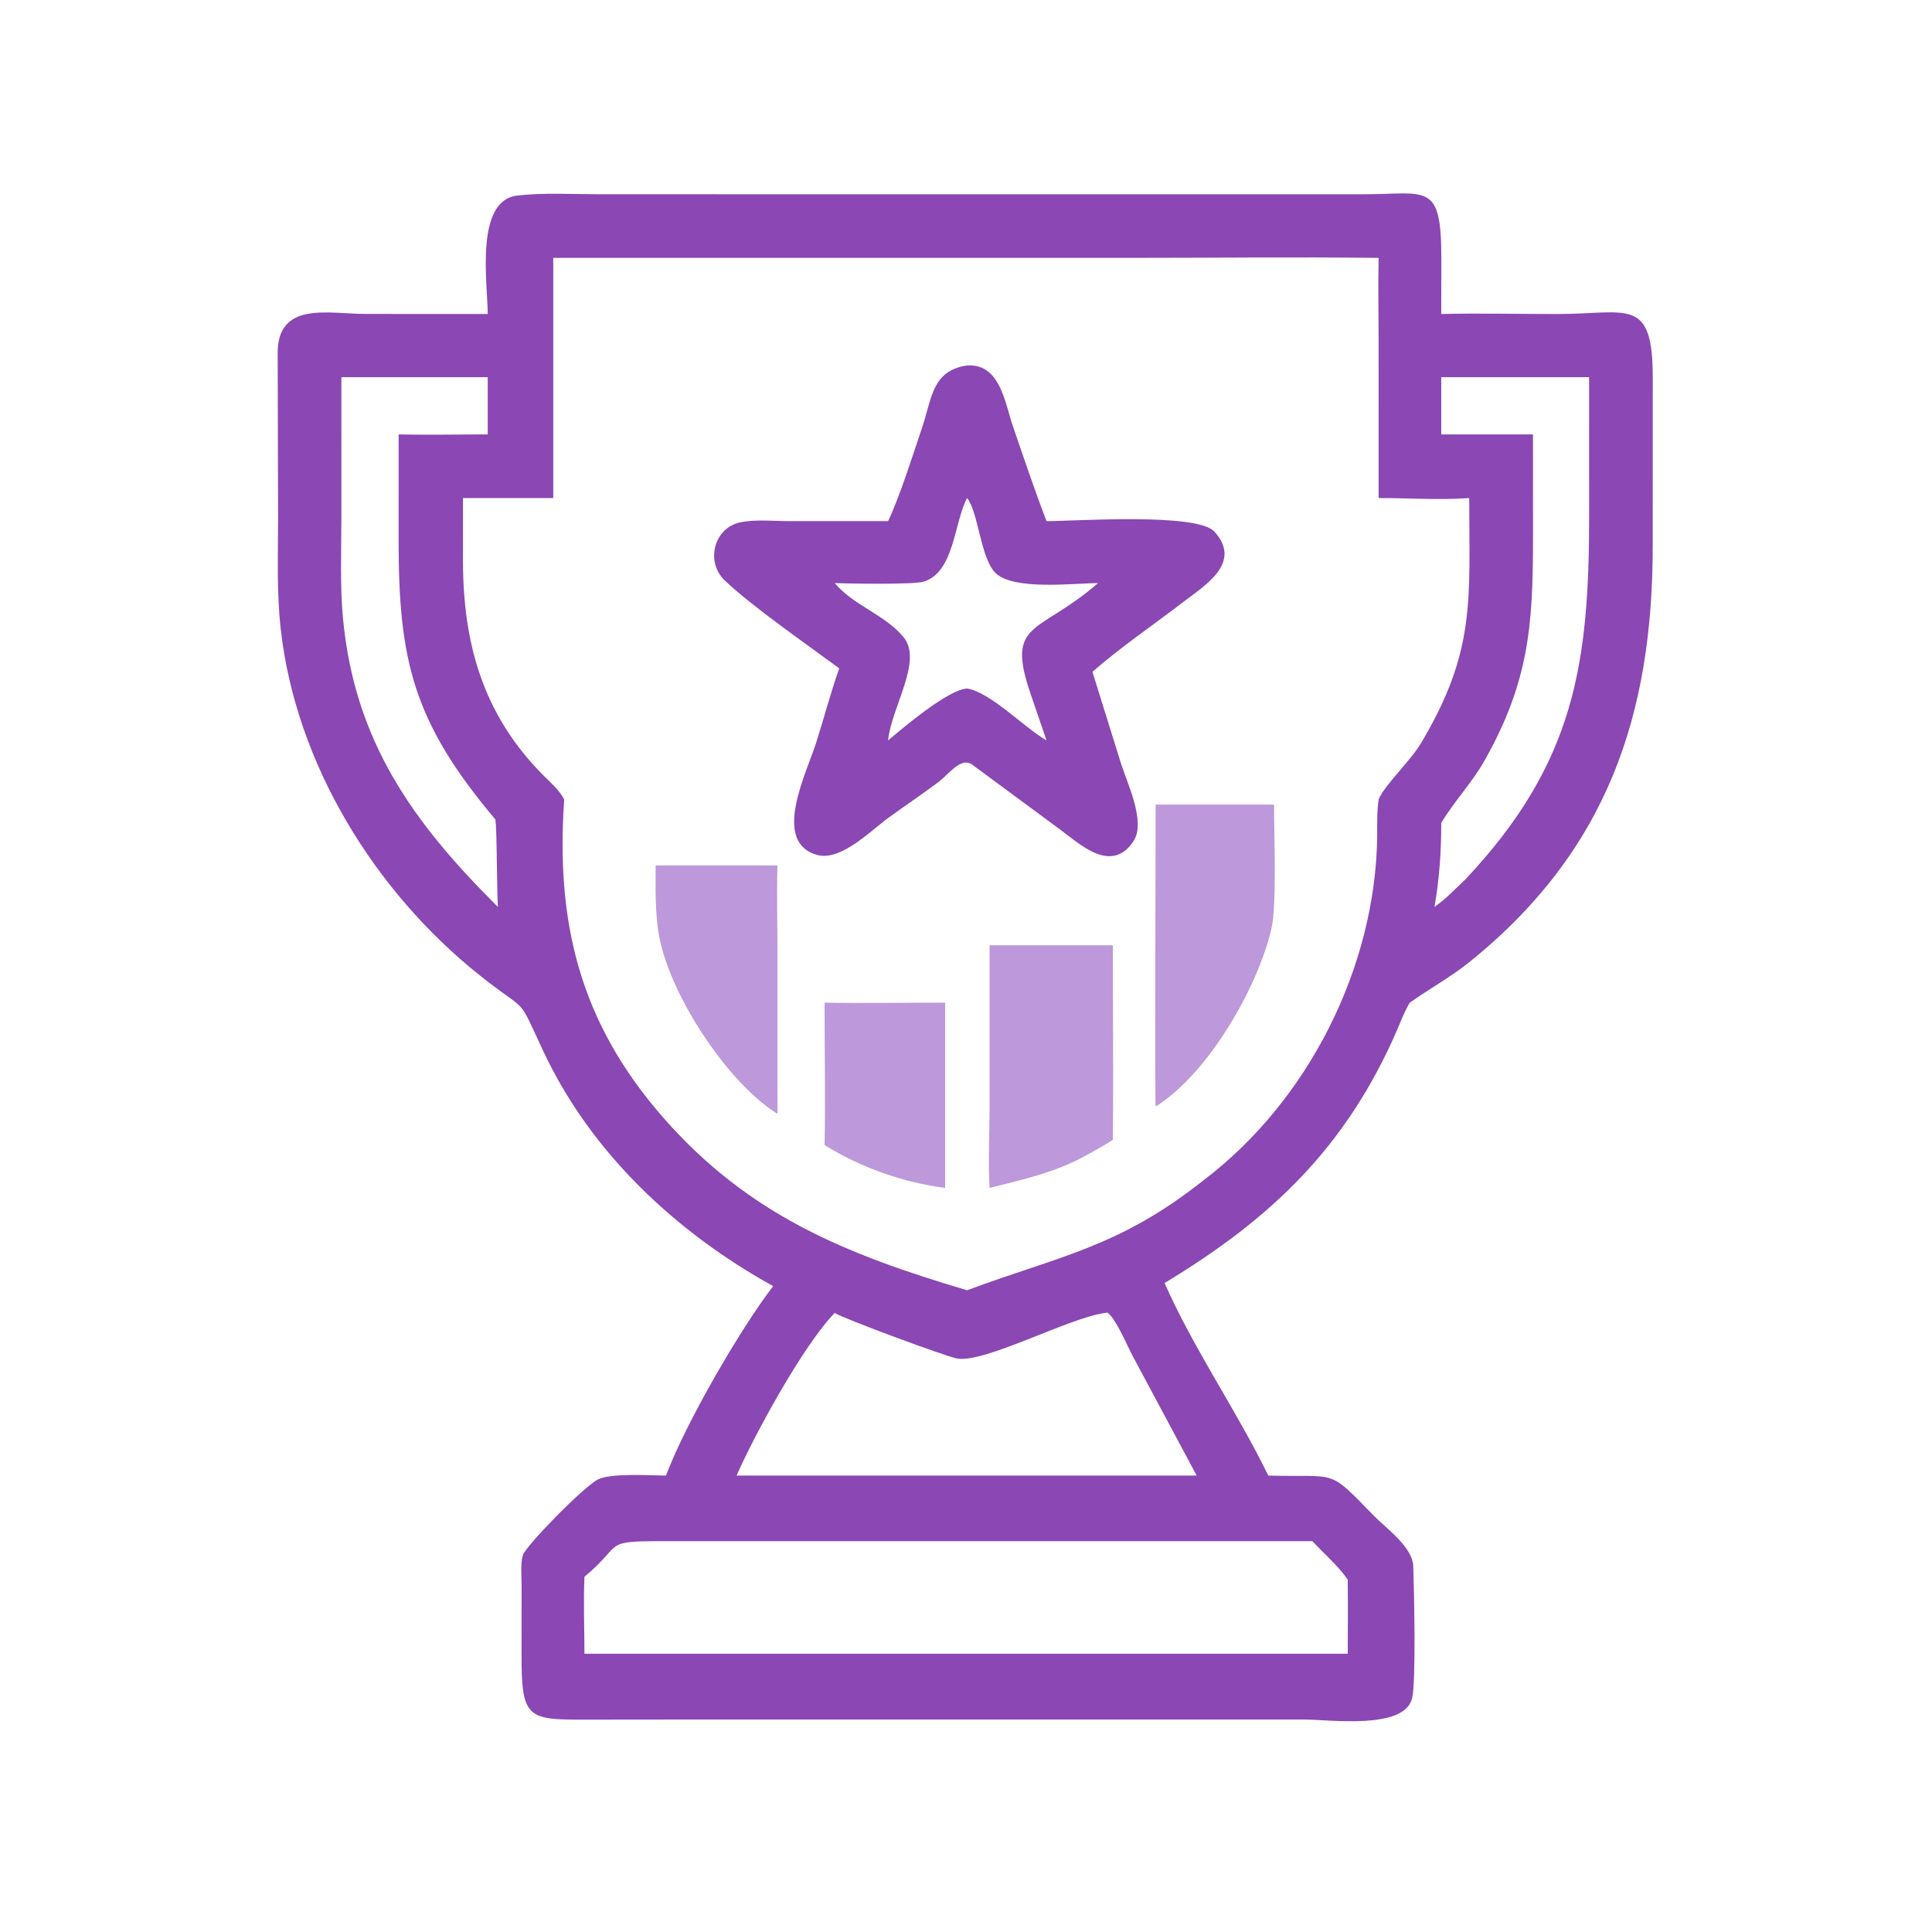
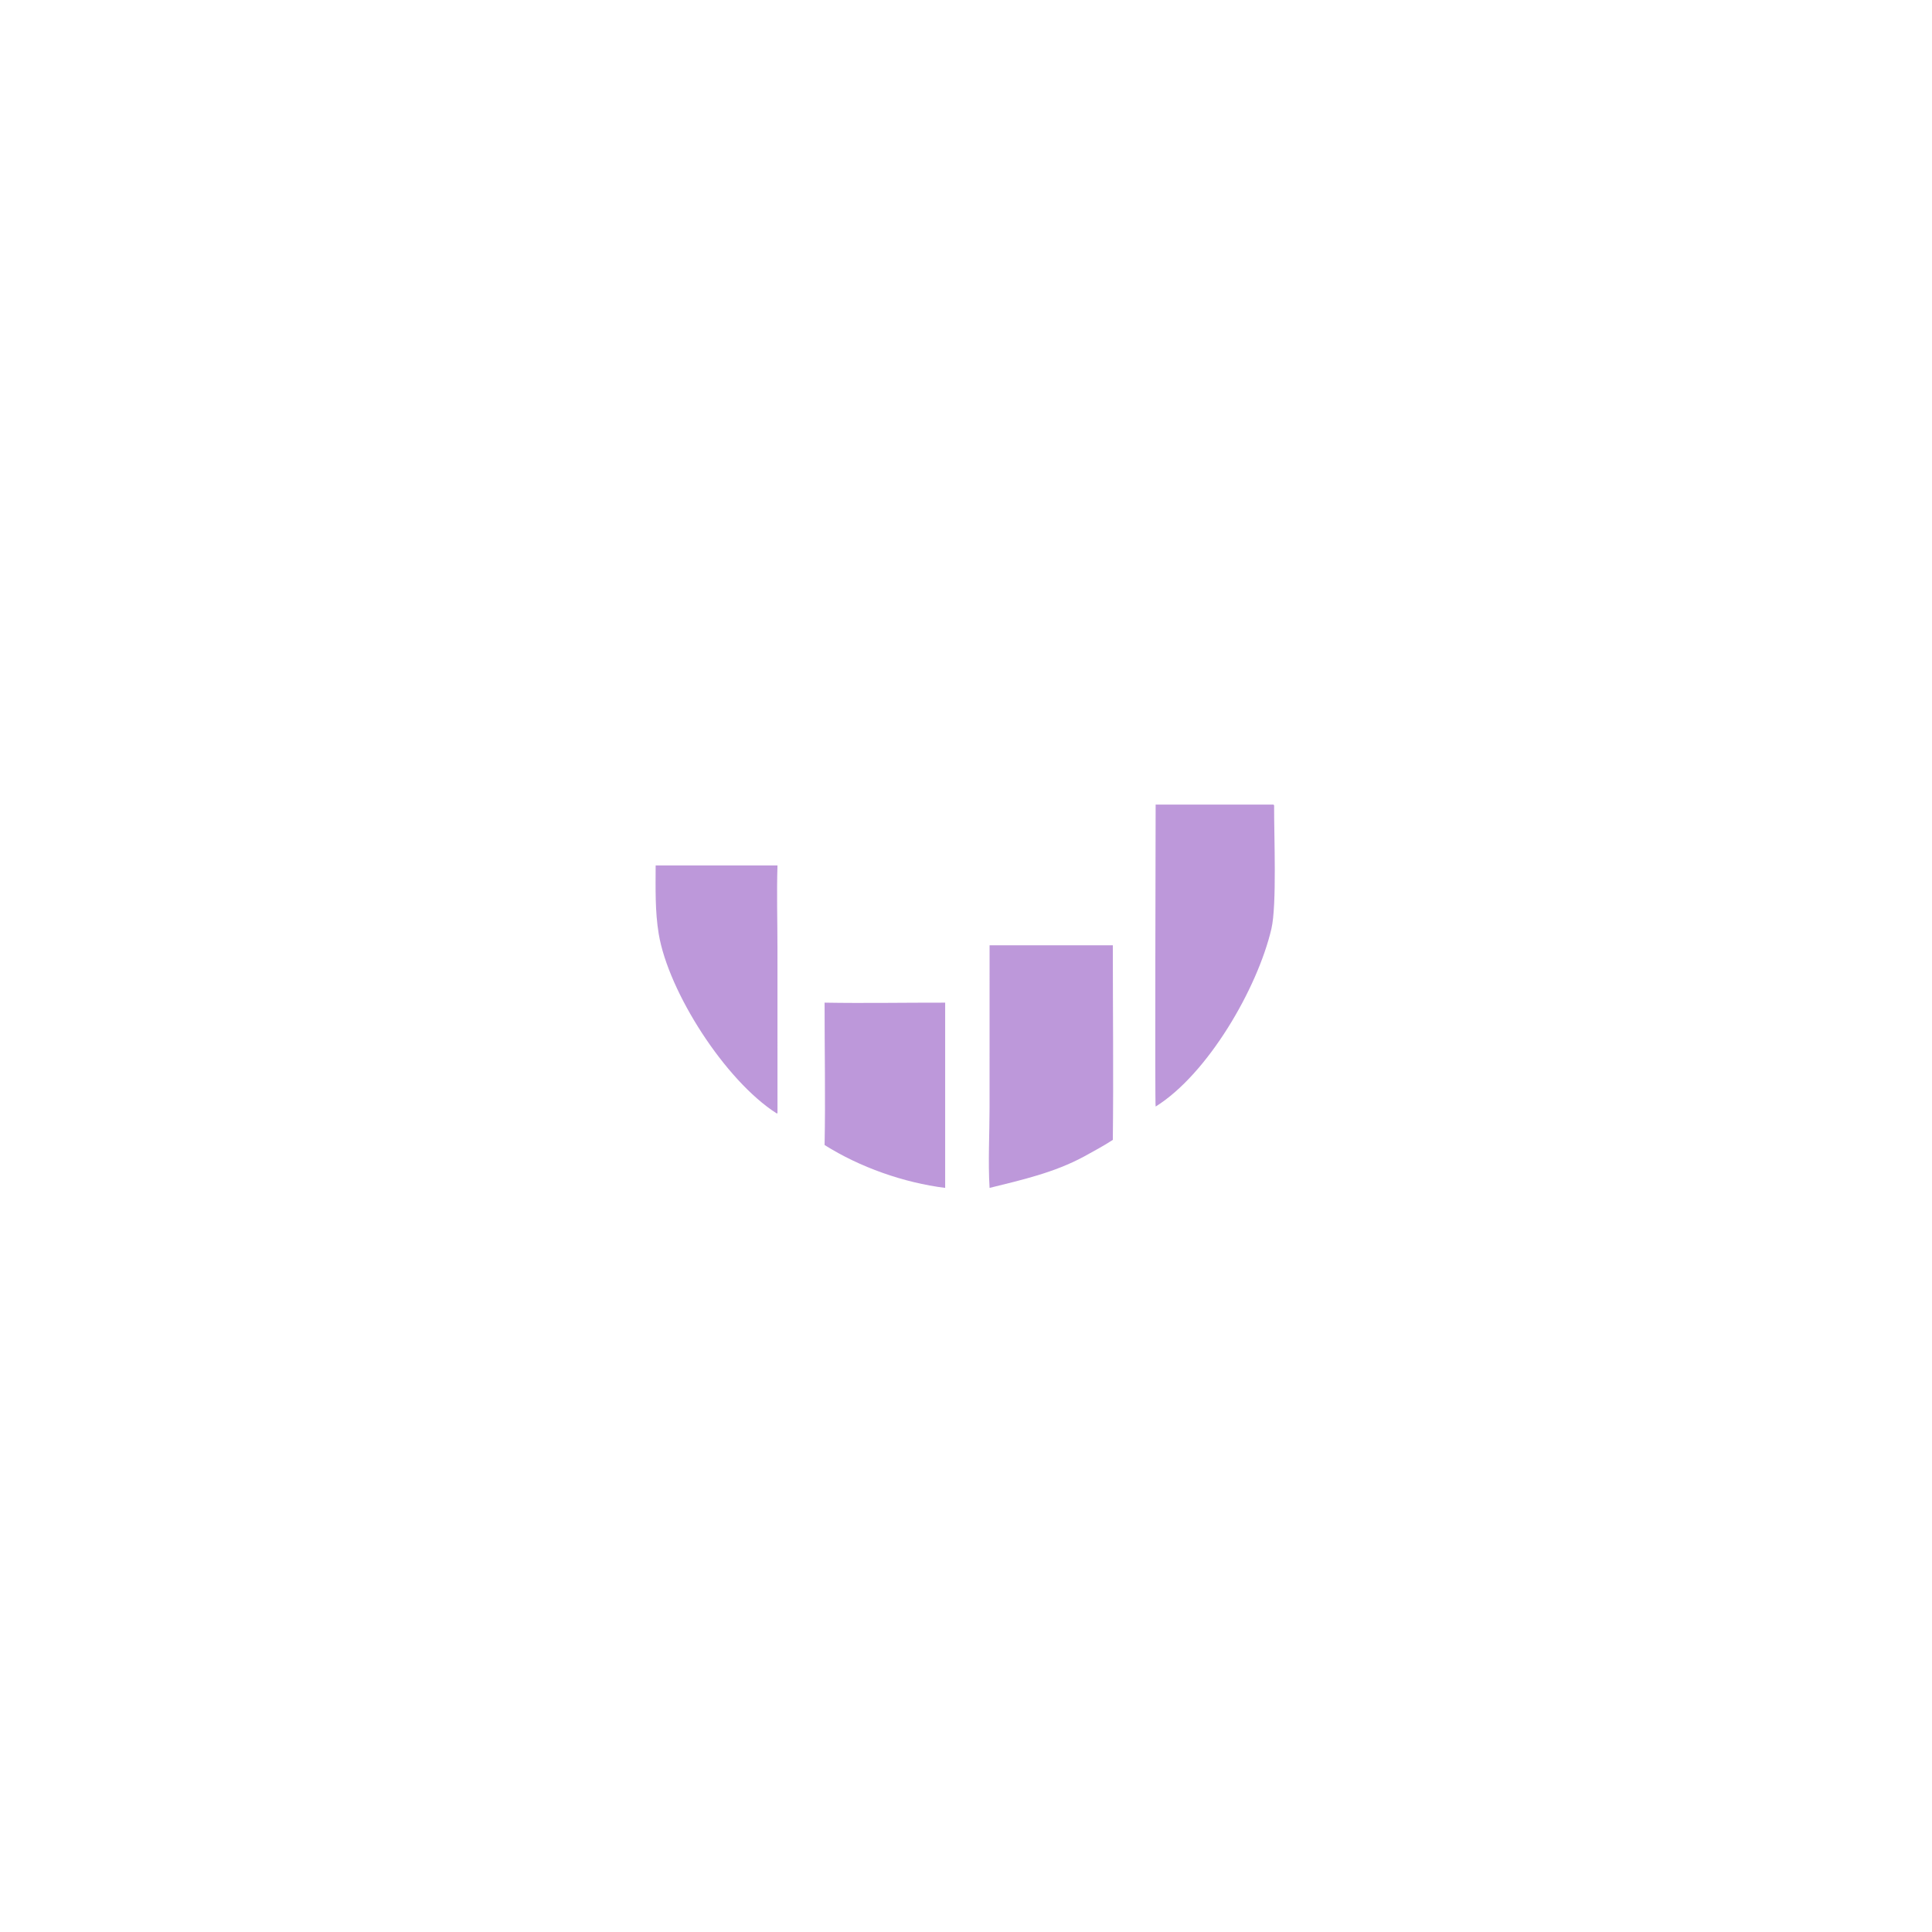
<svg xmlns="http://www.w3.org/2000/svg" width="1024" height="1024">
-   <path fill="#8B47B3" d="M258.512 166.418c-.038-15.76-7.066-60.126 15.654-62.769 14.004-1.629 28.984-.696 43.07-.692l336.628.016 68.774-.005c33.934-.03 41.392-6.955 41.294 34.56l-.04 28.89c20.566-.492 41.284.049 61.868.02 37.328-.054 50.312-9.504 50.242 34.28l-.026 88.348c.052 89.326-23.83 161.68-96.914 220.65-10.06 8.114-21.318 14.266-31.836 21.706-2.922 4.758-4.846 10.176-7.082 15.282-26.768 61.16-65.82 98.874-122.904 133.334 15.604 35.246 38.078 67.366 54.972 102.052 37.114 1.05 31.164-4.278 55.826 21.158 6.52 6.724 20.62 16.564 21.004 26.846.416 11.204 1.594 61.414-.618 70.116-4.26 16.762-43.522 11.188-57.034 11.188l-323.14-.012-50.262.052c-38.062.014-41.576 1.898-41.562-34.134l.022-37.458c.008-4.734-.652-11.01.664-15.544 1.39-4.776 31.614-35.782 39.644-40.078 6.726-3.598 27.858-2.16 36.216-2.134 10.686-28.296 39.392-77.73 56.816-100.41-51.576-28.56-96.66-70.756-121.872-124.618-14.4-30.766-7.08-18.922-33.656-40.106-55.773-44.458-97.383-112.094-105.45-183.294-2.21-19.504-1.433-39.346-1.426-58.95l-.215-87.199c-.277-28.187 27.018-21.122 46.527-21.123l64.816.028zm71.09-29.738h-36.368v127.294h-47.836l-.018 32.92c.018 43.89 10.438 81.858 42.768 114.21 4.008 4.012 8.226 7.552 10.894 12.646-4.486 64.662 7.932 117.724 52.492 168.6 45.304 51.724 96.71 72.418 161.042 91.51 49.228-18.314 80.496-22.664 125.518-58.446 55.408-42.096 91.036-112.892 91.838-182.164.074-6.55-.21-12.996.772-19.5 2.78-7.296 16.71-20.204 22.46-29.858 29.108-48.866 25.6-75.728 25.542-129.918-15.712 1.162-32.21-.022-48.002 0l-.014-84.904c-.004-14.106-.316-28.291.014-42.39-44.494-.509-89.058-.001-133.558 0H329.602zm-148.655 63.24l-.013 74.776c.001 17.648-.792 35.694.88 53.28 6.162 64.856 37.072 107.794 80.948 151.564l1.122 1.11c-.566-8.188-.464-42.934-1.368-46.364-43.692-51.834-51.274-84.478-51.246-148.194l.014-55.848c15.718.366 31.5-.012 47.228 0V199.92h-77.565zm582.945 0v30.324h48.618l.014 55.542c-.01 45.538-2.152 75.442-25.522 117.056-6.72 11.968-16.264 21.864-23.11 33.324.032 14.914-1.004 29.774-3.568 44.484 5.948-4.07 11.306-9.808 16.546-14.772 58.032-61.688 65.402-114.452 65.4-192.742l-.018-73.216h-78.36zM585.826 695.872l-.952.142c-19.24 2.944-62.644 26.338-77.432 24.062-5.452-.84-61.174-21.484-65.026-24.204-16.724 17.148-42.888 65.266-52.01 86.218h243.856l-33.904-63.356c-2.598-4.758-9.236-20.64-13.52-23.04l-1.012.178zM519.46 816.854l-167.99-.006c-32.876.012-20.434 1.188-41.71 18.888-.584 13.506.016 27.236 0 40.77h404.572c.076-13.078.146-26.166 0-39.242-4.972-7.332-12.696-13.788-18.68-20.41H519.46z" />
-   <path fill="#8B47B3" d="M470.7 276.22c6.3-13.178 13.302-35.642 18.098-49.814 5.18-15.312 5.134-29.966 23.778-32.71 17.592-1.095 20.044 19.878 24.292 32.242 5.766 16.78 11.46 33.716 17.814 50.282 15.298-.014 79.814-4.594 89.006 5.57 15.022 16.606-5.35 28.682-16.424 37.192-15.986 12.284-33.062 23.844-48.248 37.092l15.094 48.494c3.262 10.338 13.374 31.132 6.682 41.236-11.818 17.846-28.6 1.39-39.284-6.404l-46.462-34.298c-5.98-3.842-11.984 5.144-17.648 9.398-8.72 6.552-17.856 12.622-26.67 19.066-9.124 6.672-25.094 22.992-37.55 19.578-24.482-6.71-5.624-43.584-.572-59.564 4.128-13.06 7.654-26.422 12.21-39.33-16.722-12.37-46.378-32.908-60.764-46.682-10.092-9.66-5.846-27.73 8.318-30.714 7.972-1.68 18.114-.642 26.278-.644l52.052.01zm41.876-12.246c-6.906 12.85-6.692 39.084-22.85 44.28-5.272 1.694-39.878 1.096-47.31.802 10.002 11.89 26.644 16.738 36.456 28.59 10.436 12.606-6.416 37.152-8.172 54.784 8.208-6.886 31.788-26.946 41.876-27.492 12.326 1.904 30.542 20.914 42.106 27.492l-8.196-23.922c-13.806-39.892 3.612-31.778 35.5-59.452-12.702.038-44.842 4.034-54.36-5.378-7.972-7.882-9.072-32.384-15.05-39.704z" />
  <path fill="#BD98DA" d="M612.51 426.45h62.47l.328.43c-.094 15.81 1.518 52.828-1.45 65.46-7.444 31.69-33.796 77.004-61.348 94.158-.44-.942.002-145.054 0-160.048zM412.088 590.092l-.478.006c-27.322-17.446-57.366-64.428-62.478-95.136-1.994-11.972-1.644-24.18-1.624-36.272h64.58c-.476 14.55-.018 29.272-.016 43.836l.016 87.566zm112.408 39.518c-.846-13.93-.018-28.362-.01-42.358l.01-86.244h65.322c-.002 34.37.398 68.788 0 103.15-4.872 3.2-10.12 5.962-15.214 8.798-15.658 8.492-32.966 12.424-50.108 16.654zm-87.448-22.73c.5-25.112-.032-50.334 0-75.458 21.274.366 42.628-.034 63.91 0v98.188c-21.892-2.746-45.18-10.918-63.91-22.73z" />
</svg>